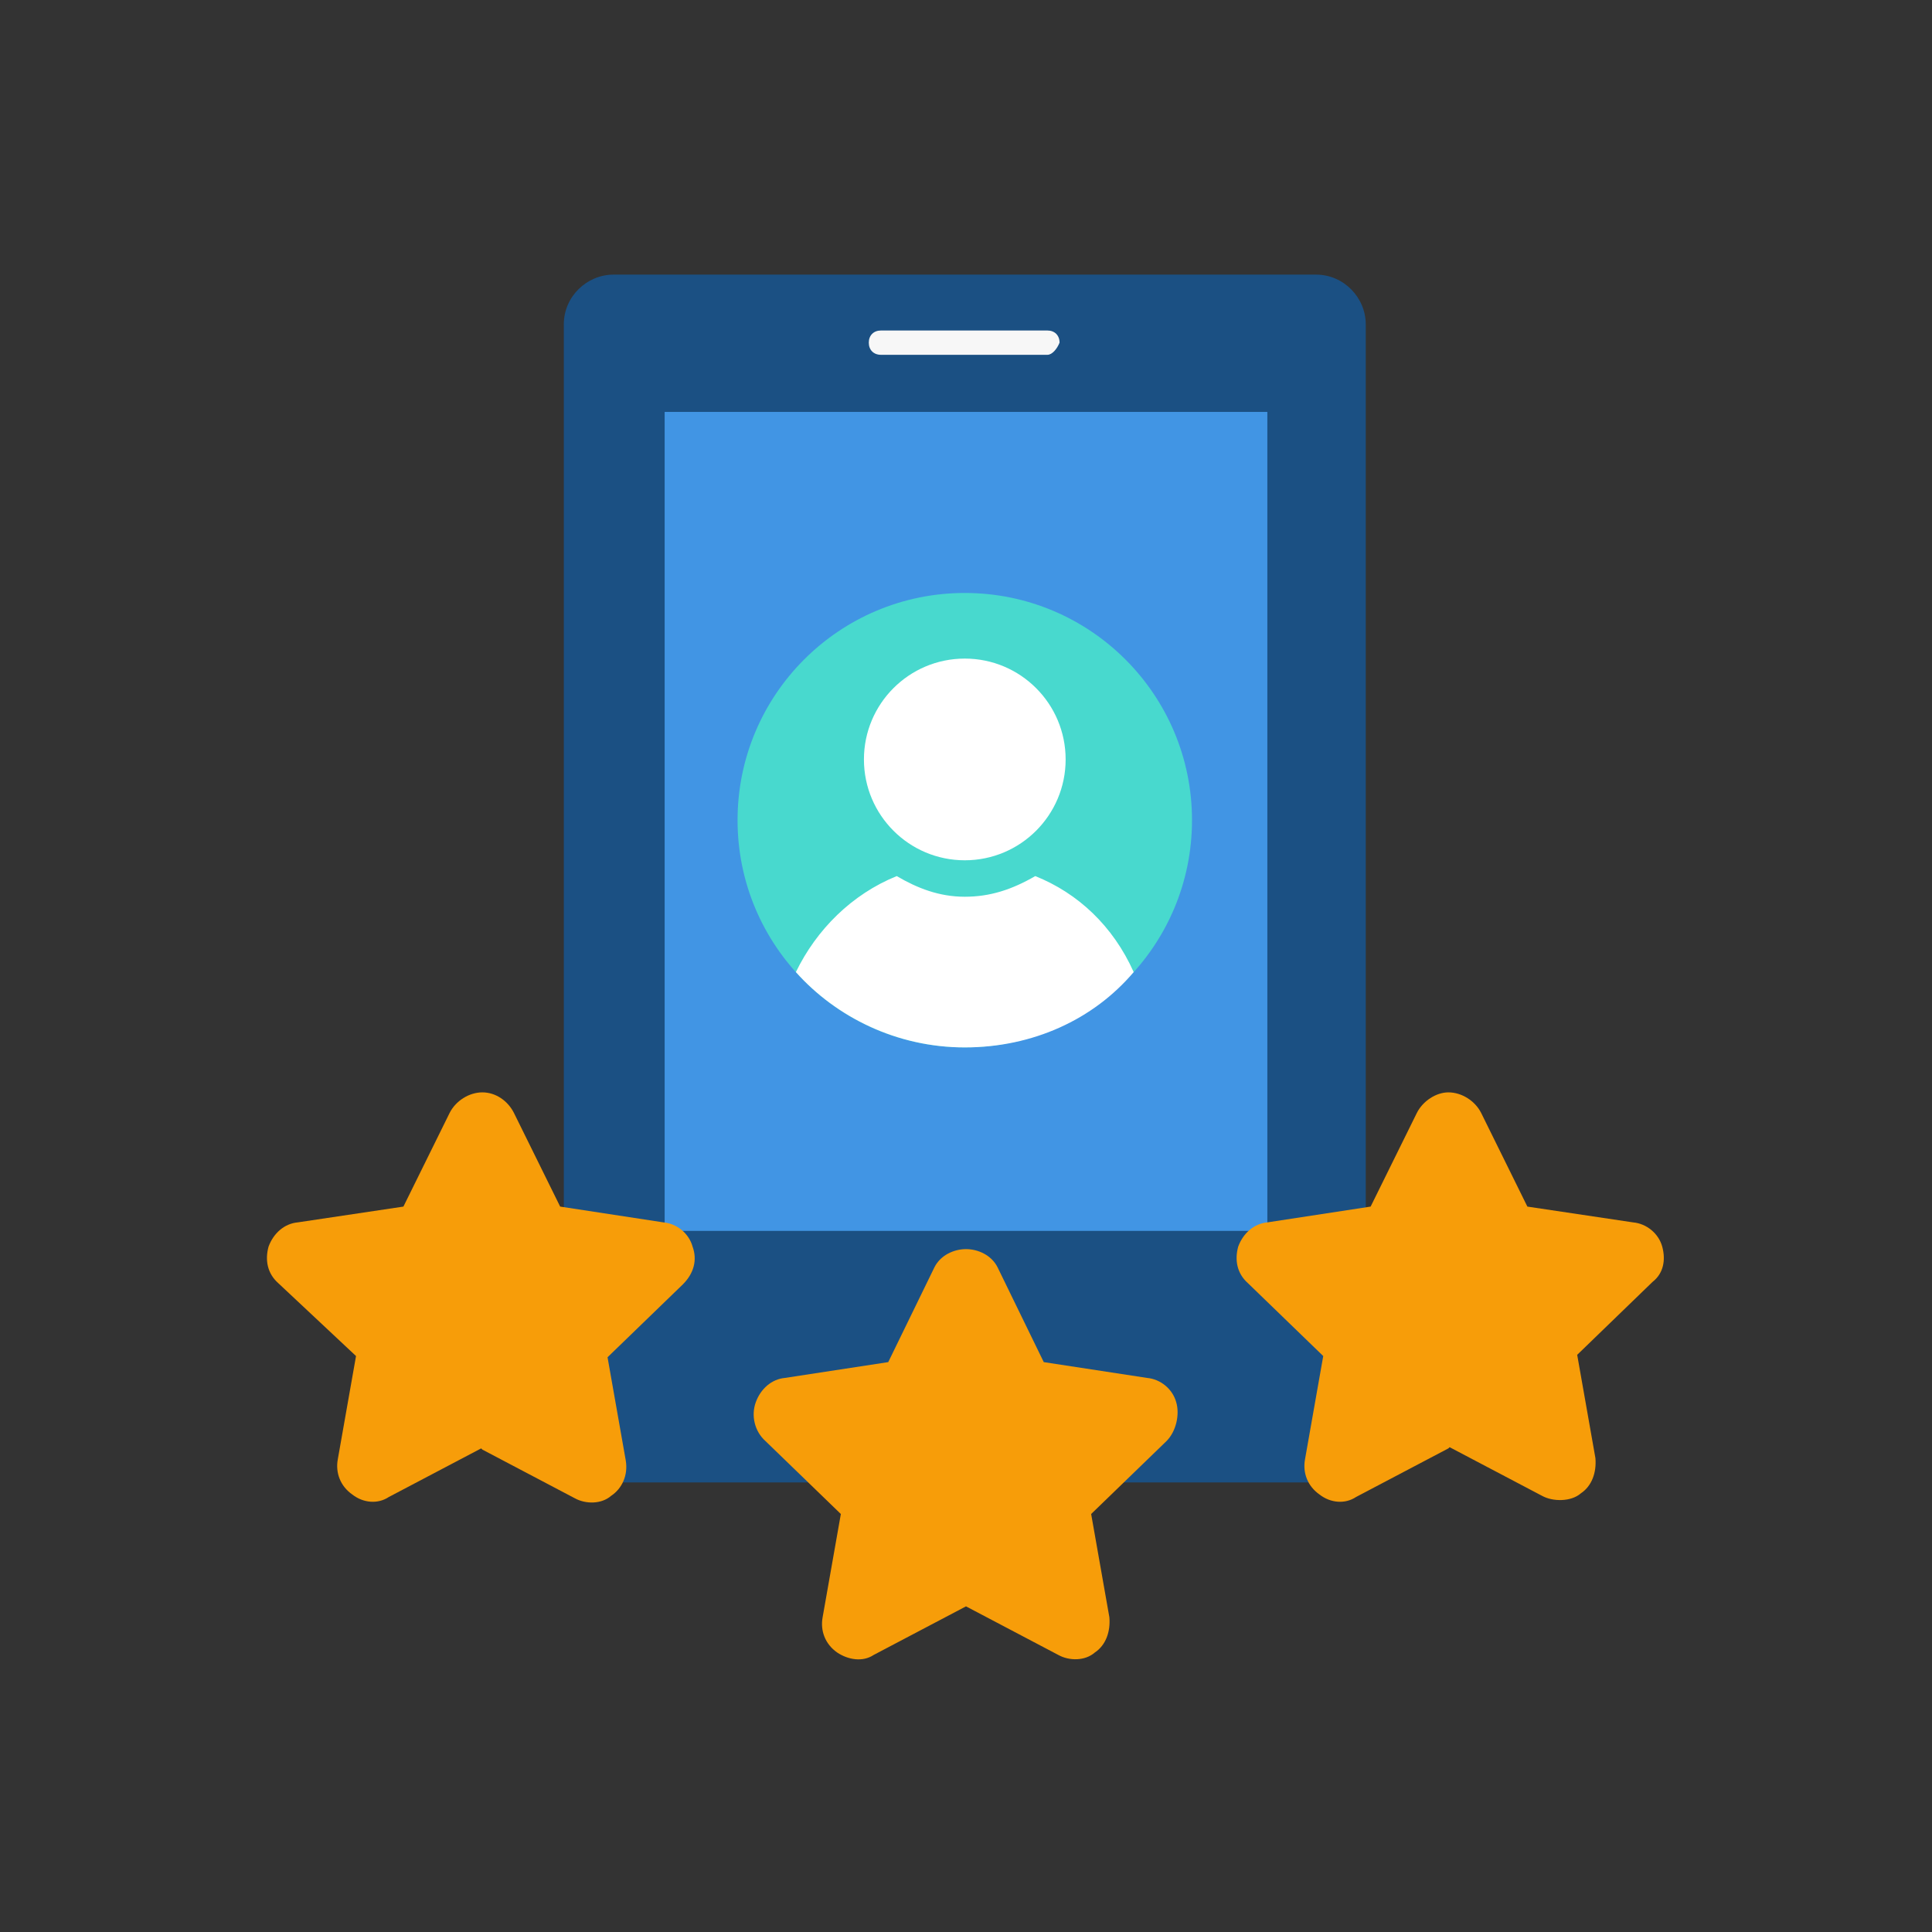
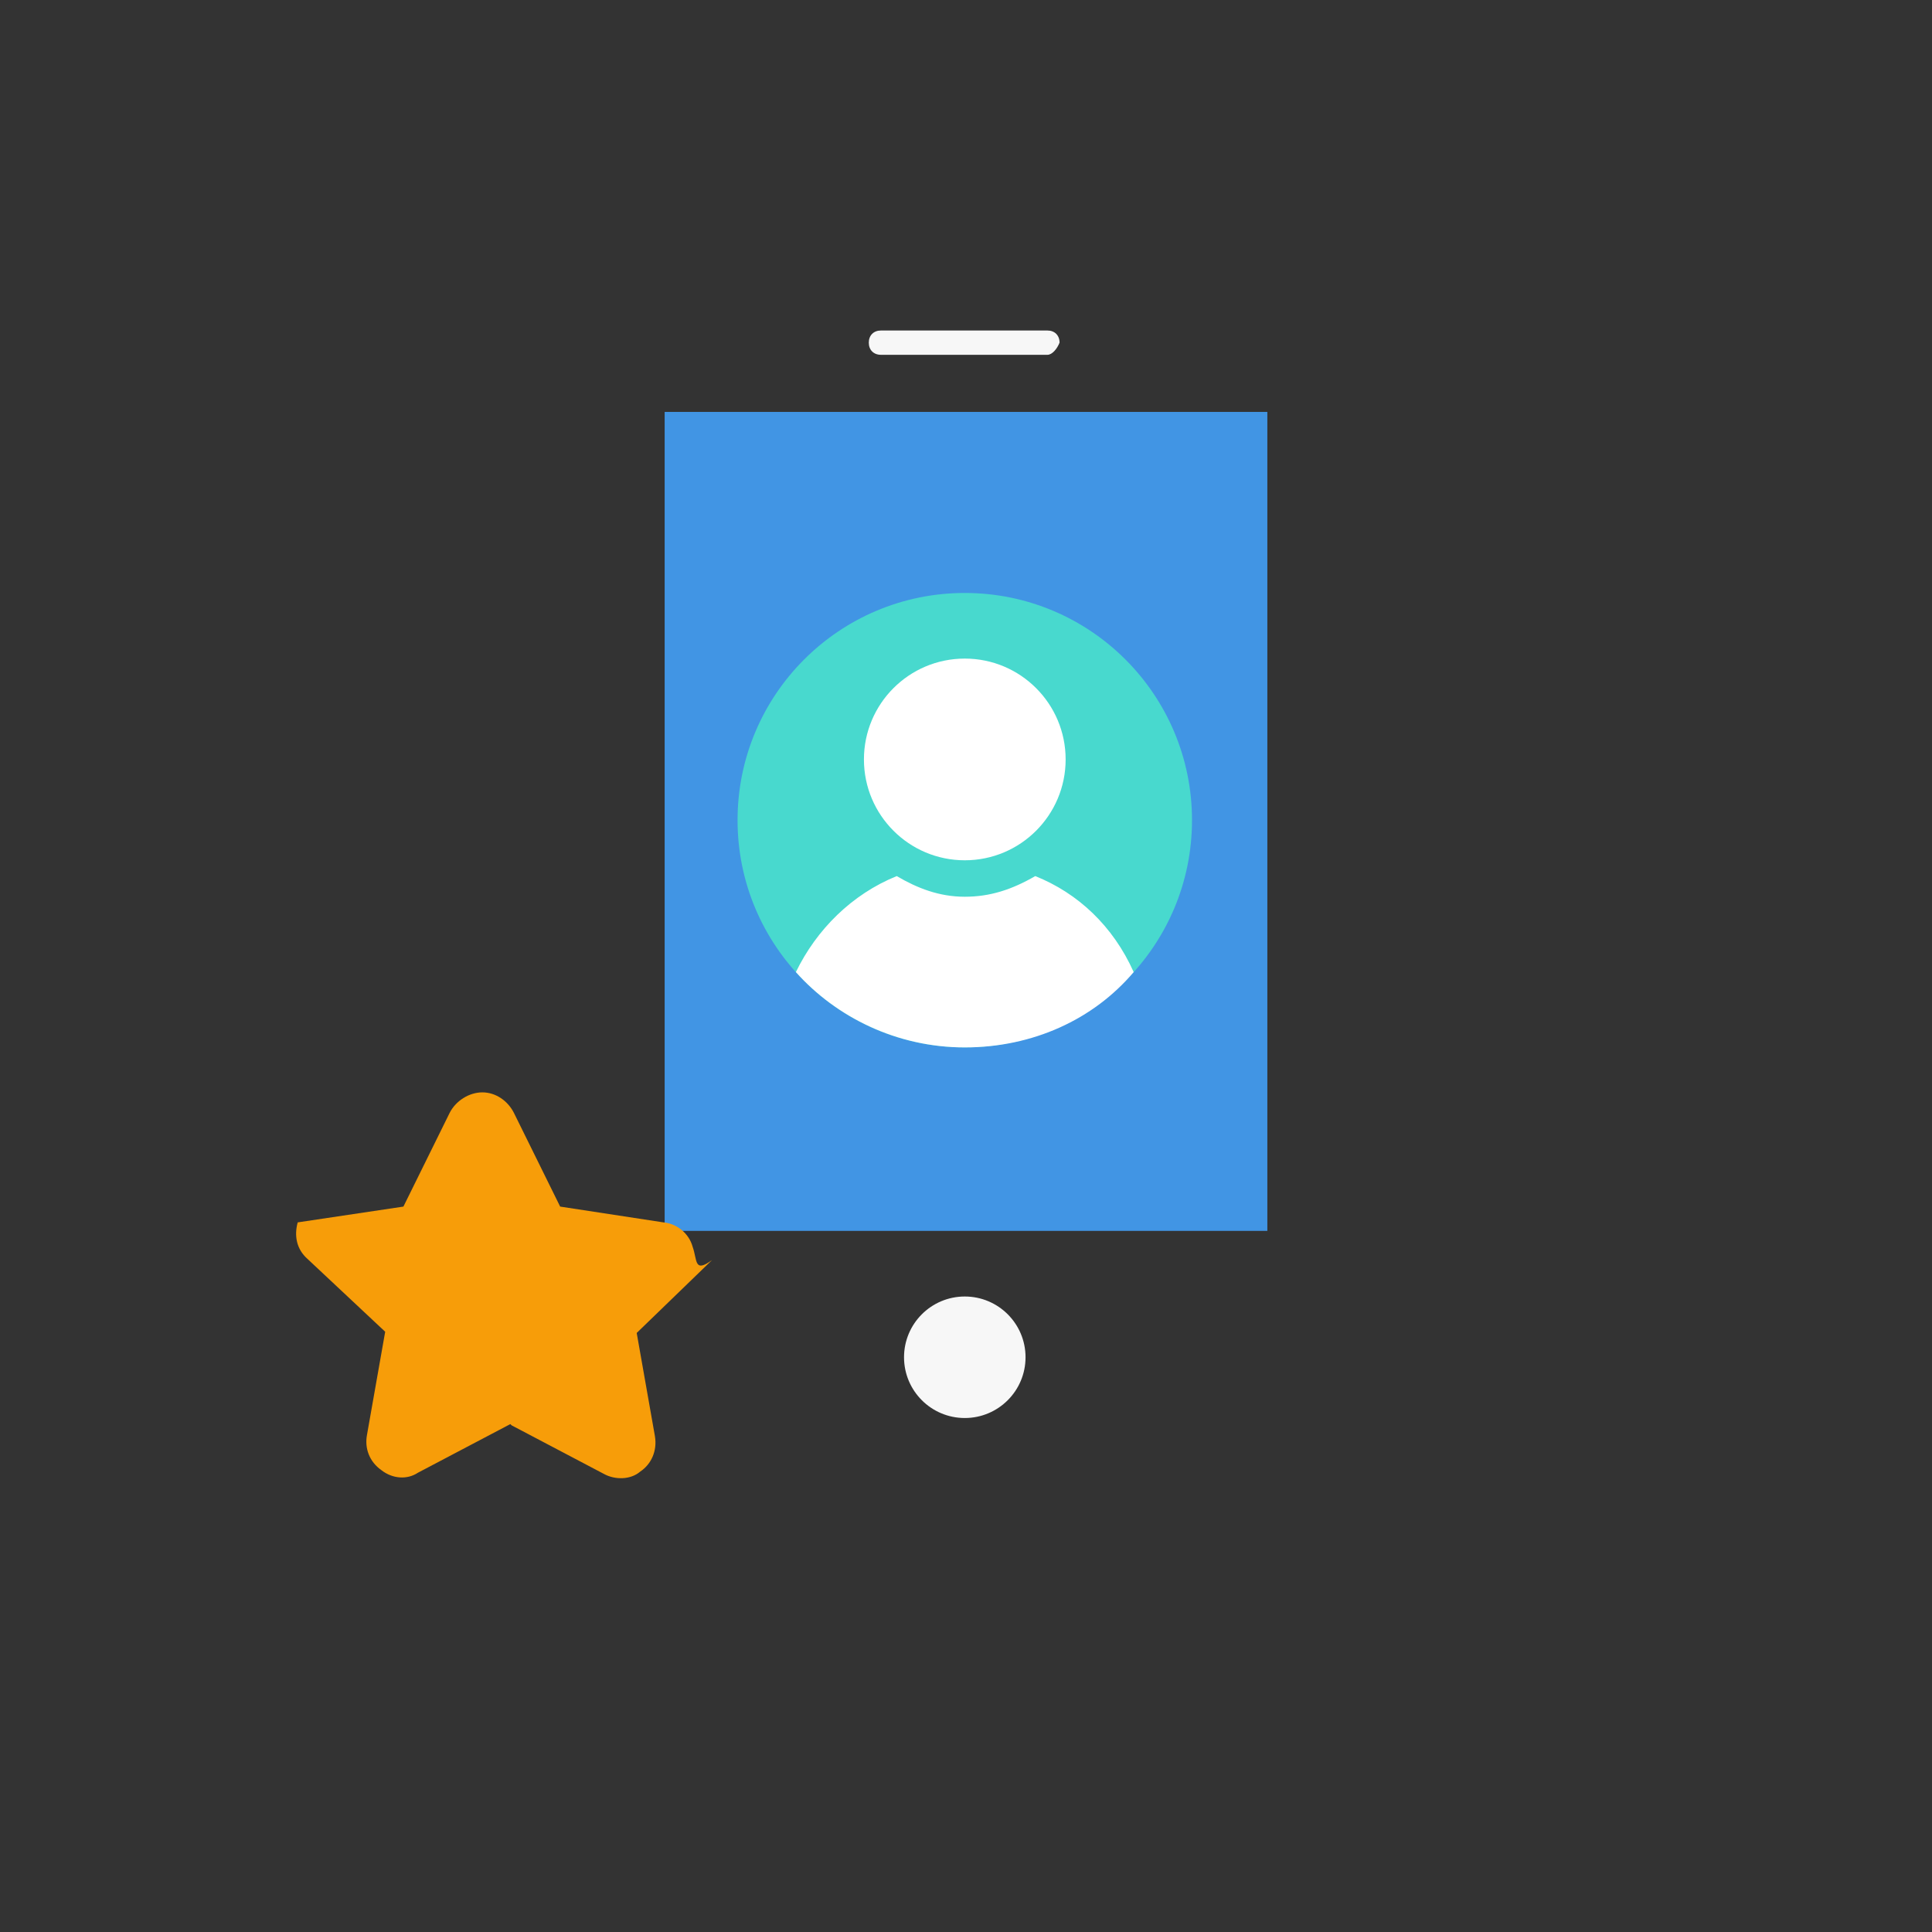
<svg xmlns="http://www.w3.org/2000/svg" version="1.1" x="0px" y="0px" viewBox="0 0 159 159" style="enable-background:new 0 0 159 159;" xml:space="preserve">
  <rect x="0" y="0" width="159" height="159" fill="#333333" stroke="none" />
  <style type="text/css">
	.st0{display:none;fill:none;stroke:#FFFFFF;stroke-miterlimit:10;}
	.st1{display:none;}
	.st2{display:inline;fill:#A2C72A;}
	.st3{display:inline;}
	.st4{fill:#F2F2F2;}
	.st5{fill:#A2C72A;}
	.st6{fill:#FFFFFF;}
	.st7{display:none;opacity:0.85;}
	.st8{display:none;opacity:0.8;}
	.st9{display:inline;fill:#443536;}
	.st10{display:inline;fill:none;stroke:#443536;stroke-miterlimit:10;}
	.st11{display:none;fill:#443536;}
	.st12{fill:#443536;}
	.st13{display:inline;fill:none;stroke:#443536;stroke-width:1.217;stroke-miterlimit:10;}
	.st14{fill:#088ADA;}
	.st15{opacity:0.7;}
	.st16{display:none;opacity:0.43;}
	.st17{fill:#1B5083;}
	.st18{clip-path:url(#XMLID_2_);}
	.st19{clip-path:url(#XMLID_3_);}
	.st20{display:inline;fill:#1B5083;}
	.st21{display:none;opacity:0.39;fill:#1B5083;}
	.st22{fill:#4195E4;}
	.st23{fill:#F7F7F7;}
	.st24{fill:#F79D09;}
	.st25{fill:#48D9CE;}
	.st26{opacity:0.6;enable-background:new    ;}
	.st27{opacity:0.1;enable-background:new    ;}
	.st28{fill:#F9BA48;}
	.st29{fill:none;}
</style>
  <g id="Layer_1">
</g>
  <g id="Layer_4">
</g>
  <g id="Layer_3">
    <g>
      <g>
-         <path class="st17" d="M108.2,122H50.5c-2.3,0-4.1-1.9-4.1-4.1V26.7c0-2.3,1.9-4.1,4.1-4.1h57.8c2.3,0,4.1,1.9,4.1,4.1v91.2     C112.3,120.2,110.5,122,108.2,122z" />
-       </g>
+         </g>
      <g>
        <rect x="54.7" y="33.9" class="st22" width="49.6" height="67.4" />
      </g>
      <g>
        <g>
          <circle class="st23" cx="79.4" cy="111.7" r="5" />
        </g>
        <g>
          <path class="st23" d="M86.2,29.2H72.5c-0.6,0-1-0.4-1-1l0,0c0-0.6,0.4-1,1-1h13.7c0.6,0,1,0.4,1,1l0,0      C87,28.7,86.6,29.2,86.2,29.2z" />
        </g>
      </g>
      <g>
        <circle class="st25" cx="79.4" cy="67.5" r="18.7" />
      </g>
      <g>
        <g>
          <circle class="st6" cx="79.4" cy="62.5" r="8.3" />
        </g>
        <g>
          <path class="st6" d="M93.3,80c-3.3,3.9-8.3,6.2-13.9,6.2c-5.6,0-10.6-2.5-13.9-6.2c1.7-3.5,4.6-6.4,8.3-7.9      c1.7,1,3.5,1.7,5.6,1.7s3.9-0.6,5.8-1.7C88.7,73.5,91.6,76.2,93.3,80z" />
        </g>
      </g>
      <g>
-         <path class="st24" d="M136.8,102.6c-0.3-1.1-1.3-1.9-2.4-2l-8.7-1.3l-3.8-7.7c-0.5-1-1.6-1.7-2.7-1.7c-1,0-2.1,0.7-2.6,1.7     l-3.8,7.7l-8.5,1.3c-1.1,0.1-2,0.9-2.4,2c-0.3,1.1-0.1,2.2,0.8,3l6.2,6l-1.5,8.5c-0.2,1.1,0.2,2.2,1.2,2.9c0.9,0.7,2.1,0.8,3,0.2     l7.6-4l0.1-0.1l7.6,4c0.9,0.5,2.4,0.5,3.2-0.2c0.9-0.6,1.3-1.7,1.2-2.9l-1.5-8.5l6.2-6C136.9,104.8,137.1,103.7,136.8,102.6z" />
-       </g>
+         </g>
      <g>
-         <path class="st24" d="M96.8,115.4c-0.3-1.1-1.3-1.9-2.4-2l-8.5-1.3l-3.8-7.8c-0.5-1-1.6-1.5-2.6-1.5c-1,0-2.1,0.5-2.6,1.5     l-3.8,7.8l-8.5,1.3c-1.1,0.1-2,0.9-2.4,2c-0.4,1.1-0.1,2.4,0.8,3.2l6.2,6l-1.5,8.5c-0.2,1.1,0.2,2.2,1.2,2.9     c0.9,0.6,2.1,0.8,3,0.2l7.6-4l7.6,4c0.9,0.5,2.2,0.5,3-0.2c0.9-0.6,1.3-1.7,1.2-2.9l-1.5-8.5l6.2-6     C96.8,117.8,97.1,116.4,96.8,115.4z" />
-       </g>
+         </g>
      <g>
-         <path class="st24" d="M57,102.6c-0.3-1.1-1.3-1.9-2.4-2l-8.5-1.3l-3.8-7.7c-0.5-1-1.5-1.7-2.6-1.7c-1.1,0-2.2,0.7-2.7,1.7     l-3.8,7.7l-8.7,1.3c-1.1,0.1-2,0.9-2.4,2c-0.3,1.1-0.1,2.2,0.8,3l6.4,6l-1.5,8.5c-0.2,1.1,0.2,2.2,1.2,2.9c0.9,0.7,2.1,0.8,3,0.2     l7.6-4l0.1,0.1l7.6,4c0.9,0.5,2.2,0.5,3-0.2c0.9-0.6,1.4-1.7,1.2-2.9l-1.5-8.5l6.2-6C57.1,104.8,57.4,103.7,57,102.6z" />
+         <path class="st24" d="M57,102.6c-0.3-1.1-1.3-1.9-2.4-2l-8.5-1.3l-3.8-7.7c-0.5-1-1.5-1.7-2.6-1.7c-1.1,0-2.2,0.7-2.7,1.7     l-3.8,7.7l-8.7,1.3c-0.3,1.1-0.1,2.2,0.8,3l6.4,6l-1.5,8.5c-0.2,1.1,0.2,2.2,1.2,2.9c0.9,0.7,2.1,0.8,3,0.2     l7.6-4l0.1,0.1l7.6,4c0.9,0.5,2.2,0.5,3-0.2c0.9-0.6,1.4-1.7,1.2-2.9l-1.5-8.5l6.2-6C57.1,104.8,57.4,103.7,57,102.6z" />
      </g>
    </g>
-     <rect class="st29" width="159" height="159" />
  </g>
</svg>